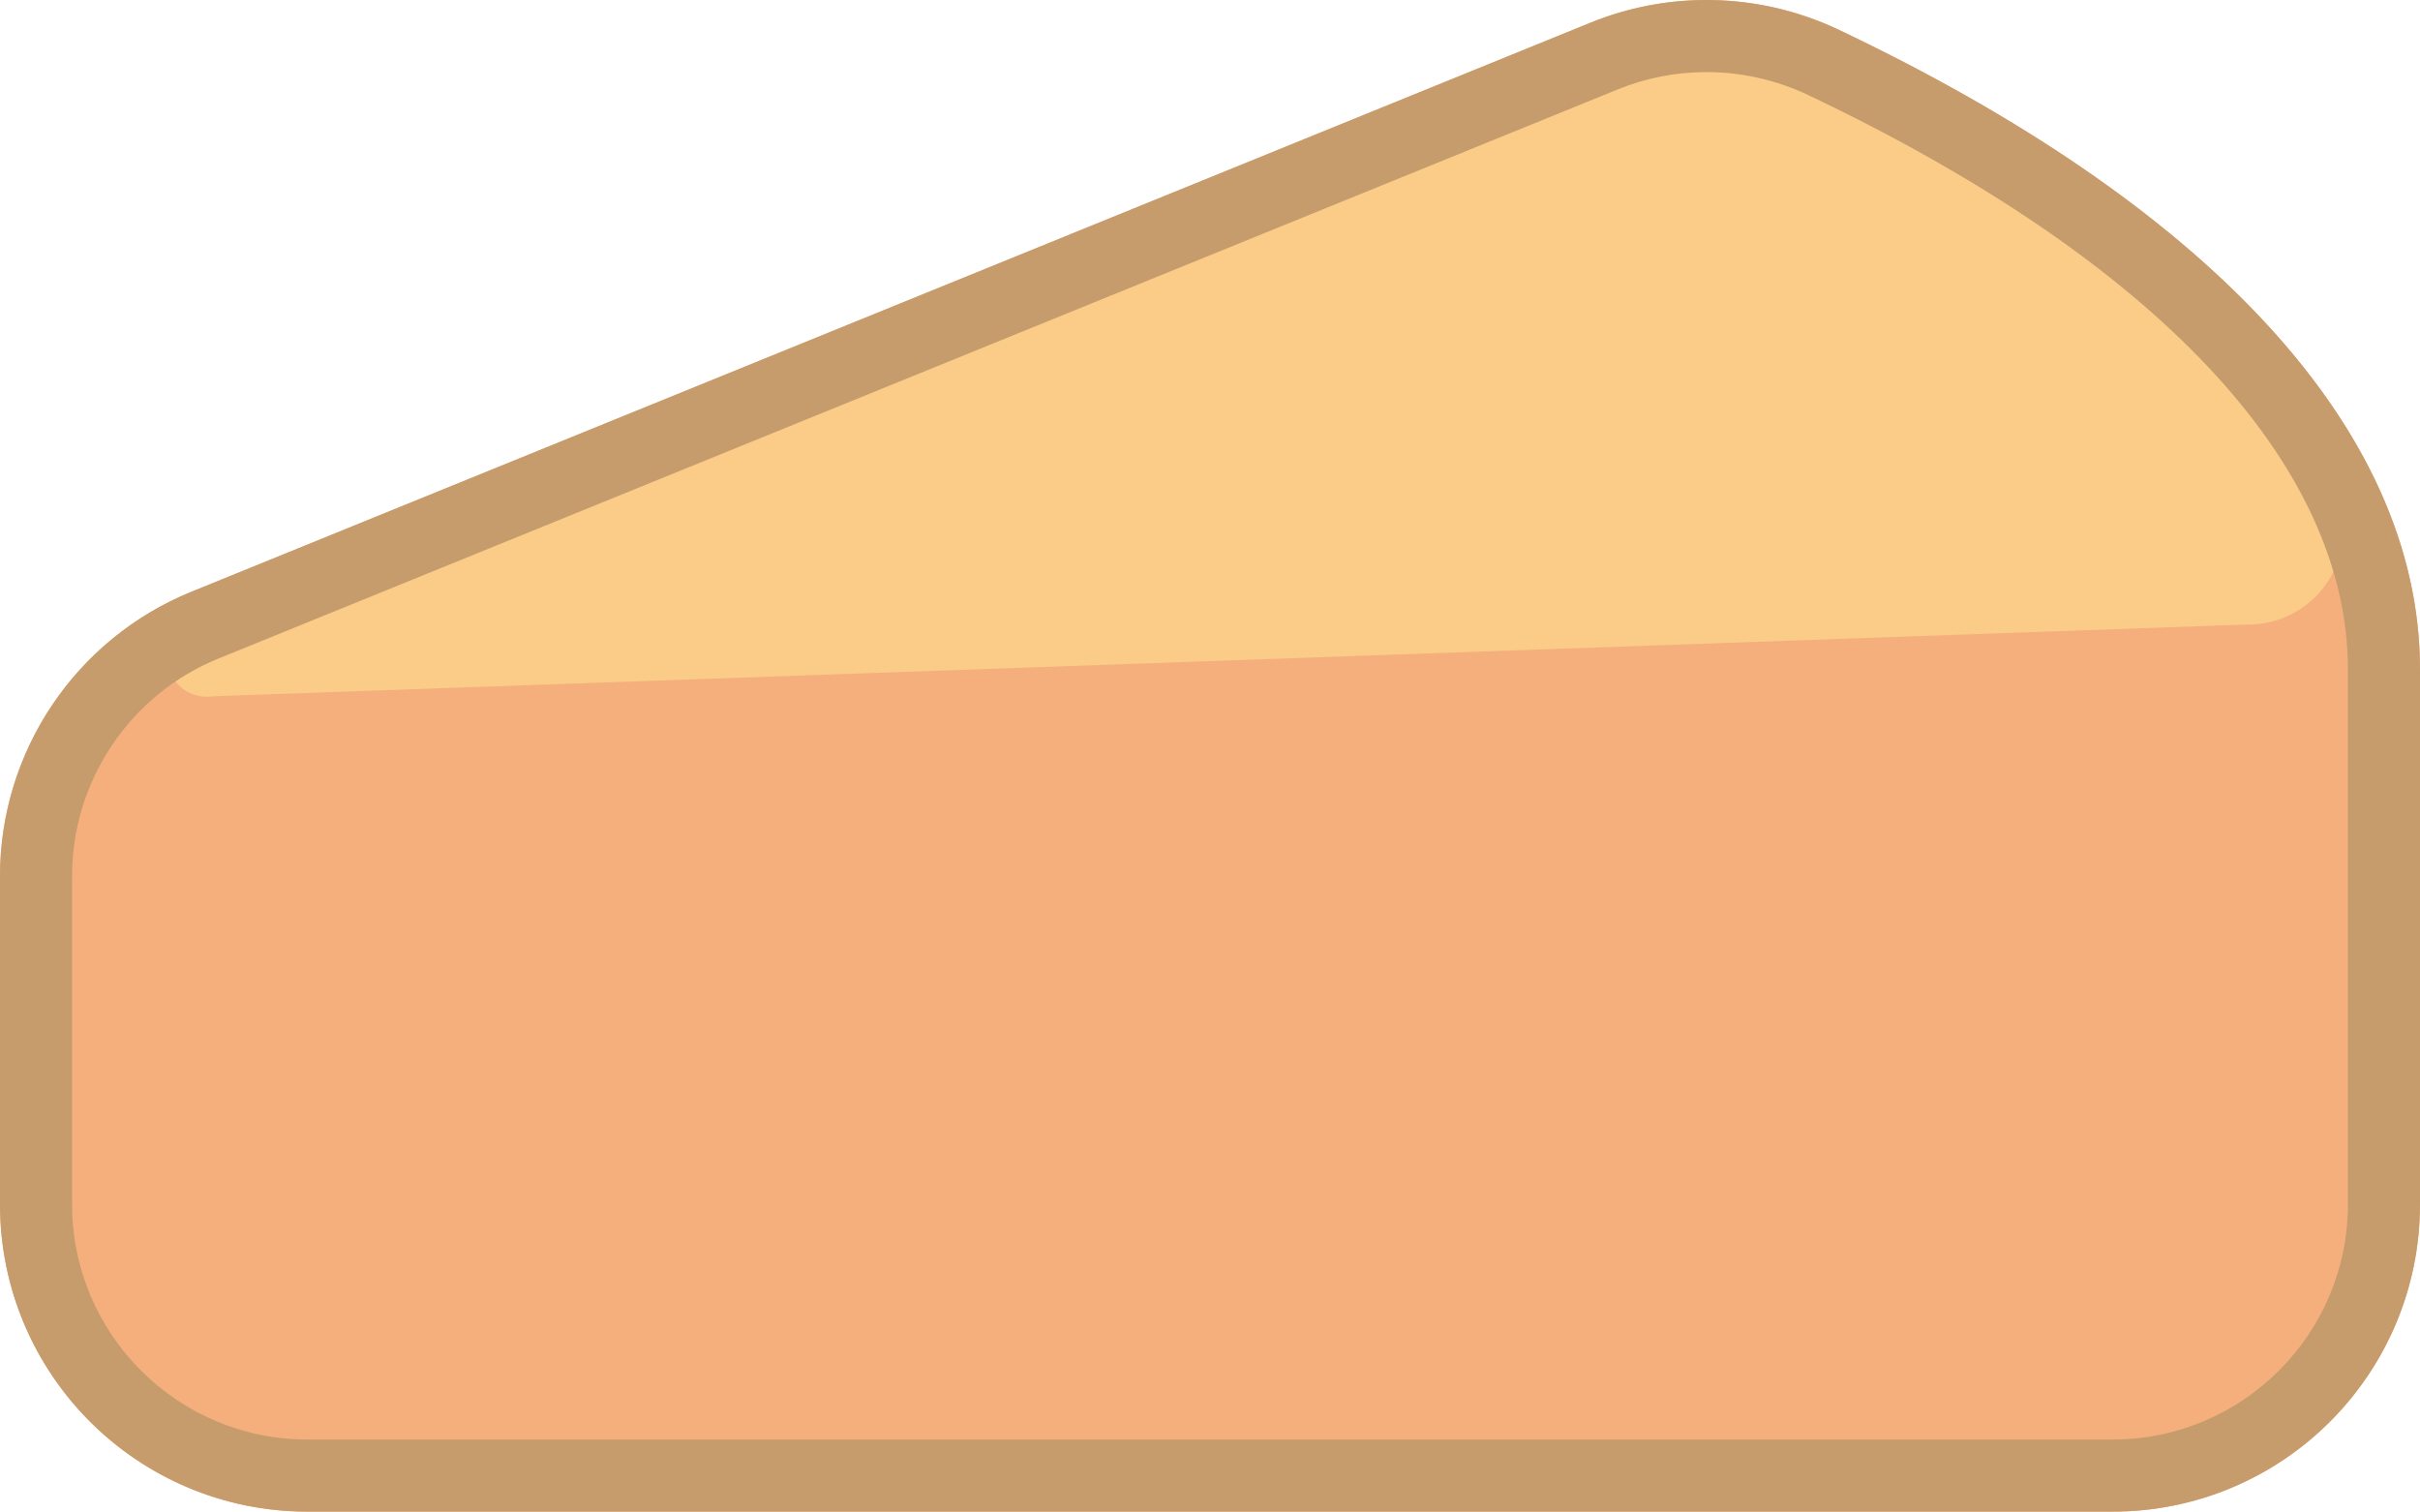
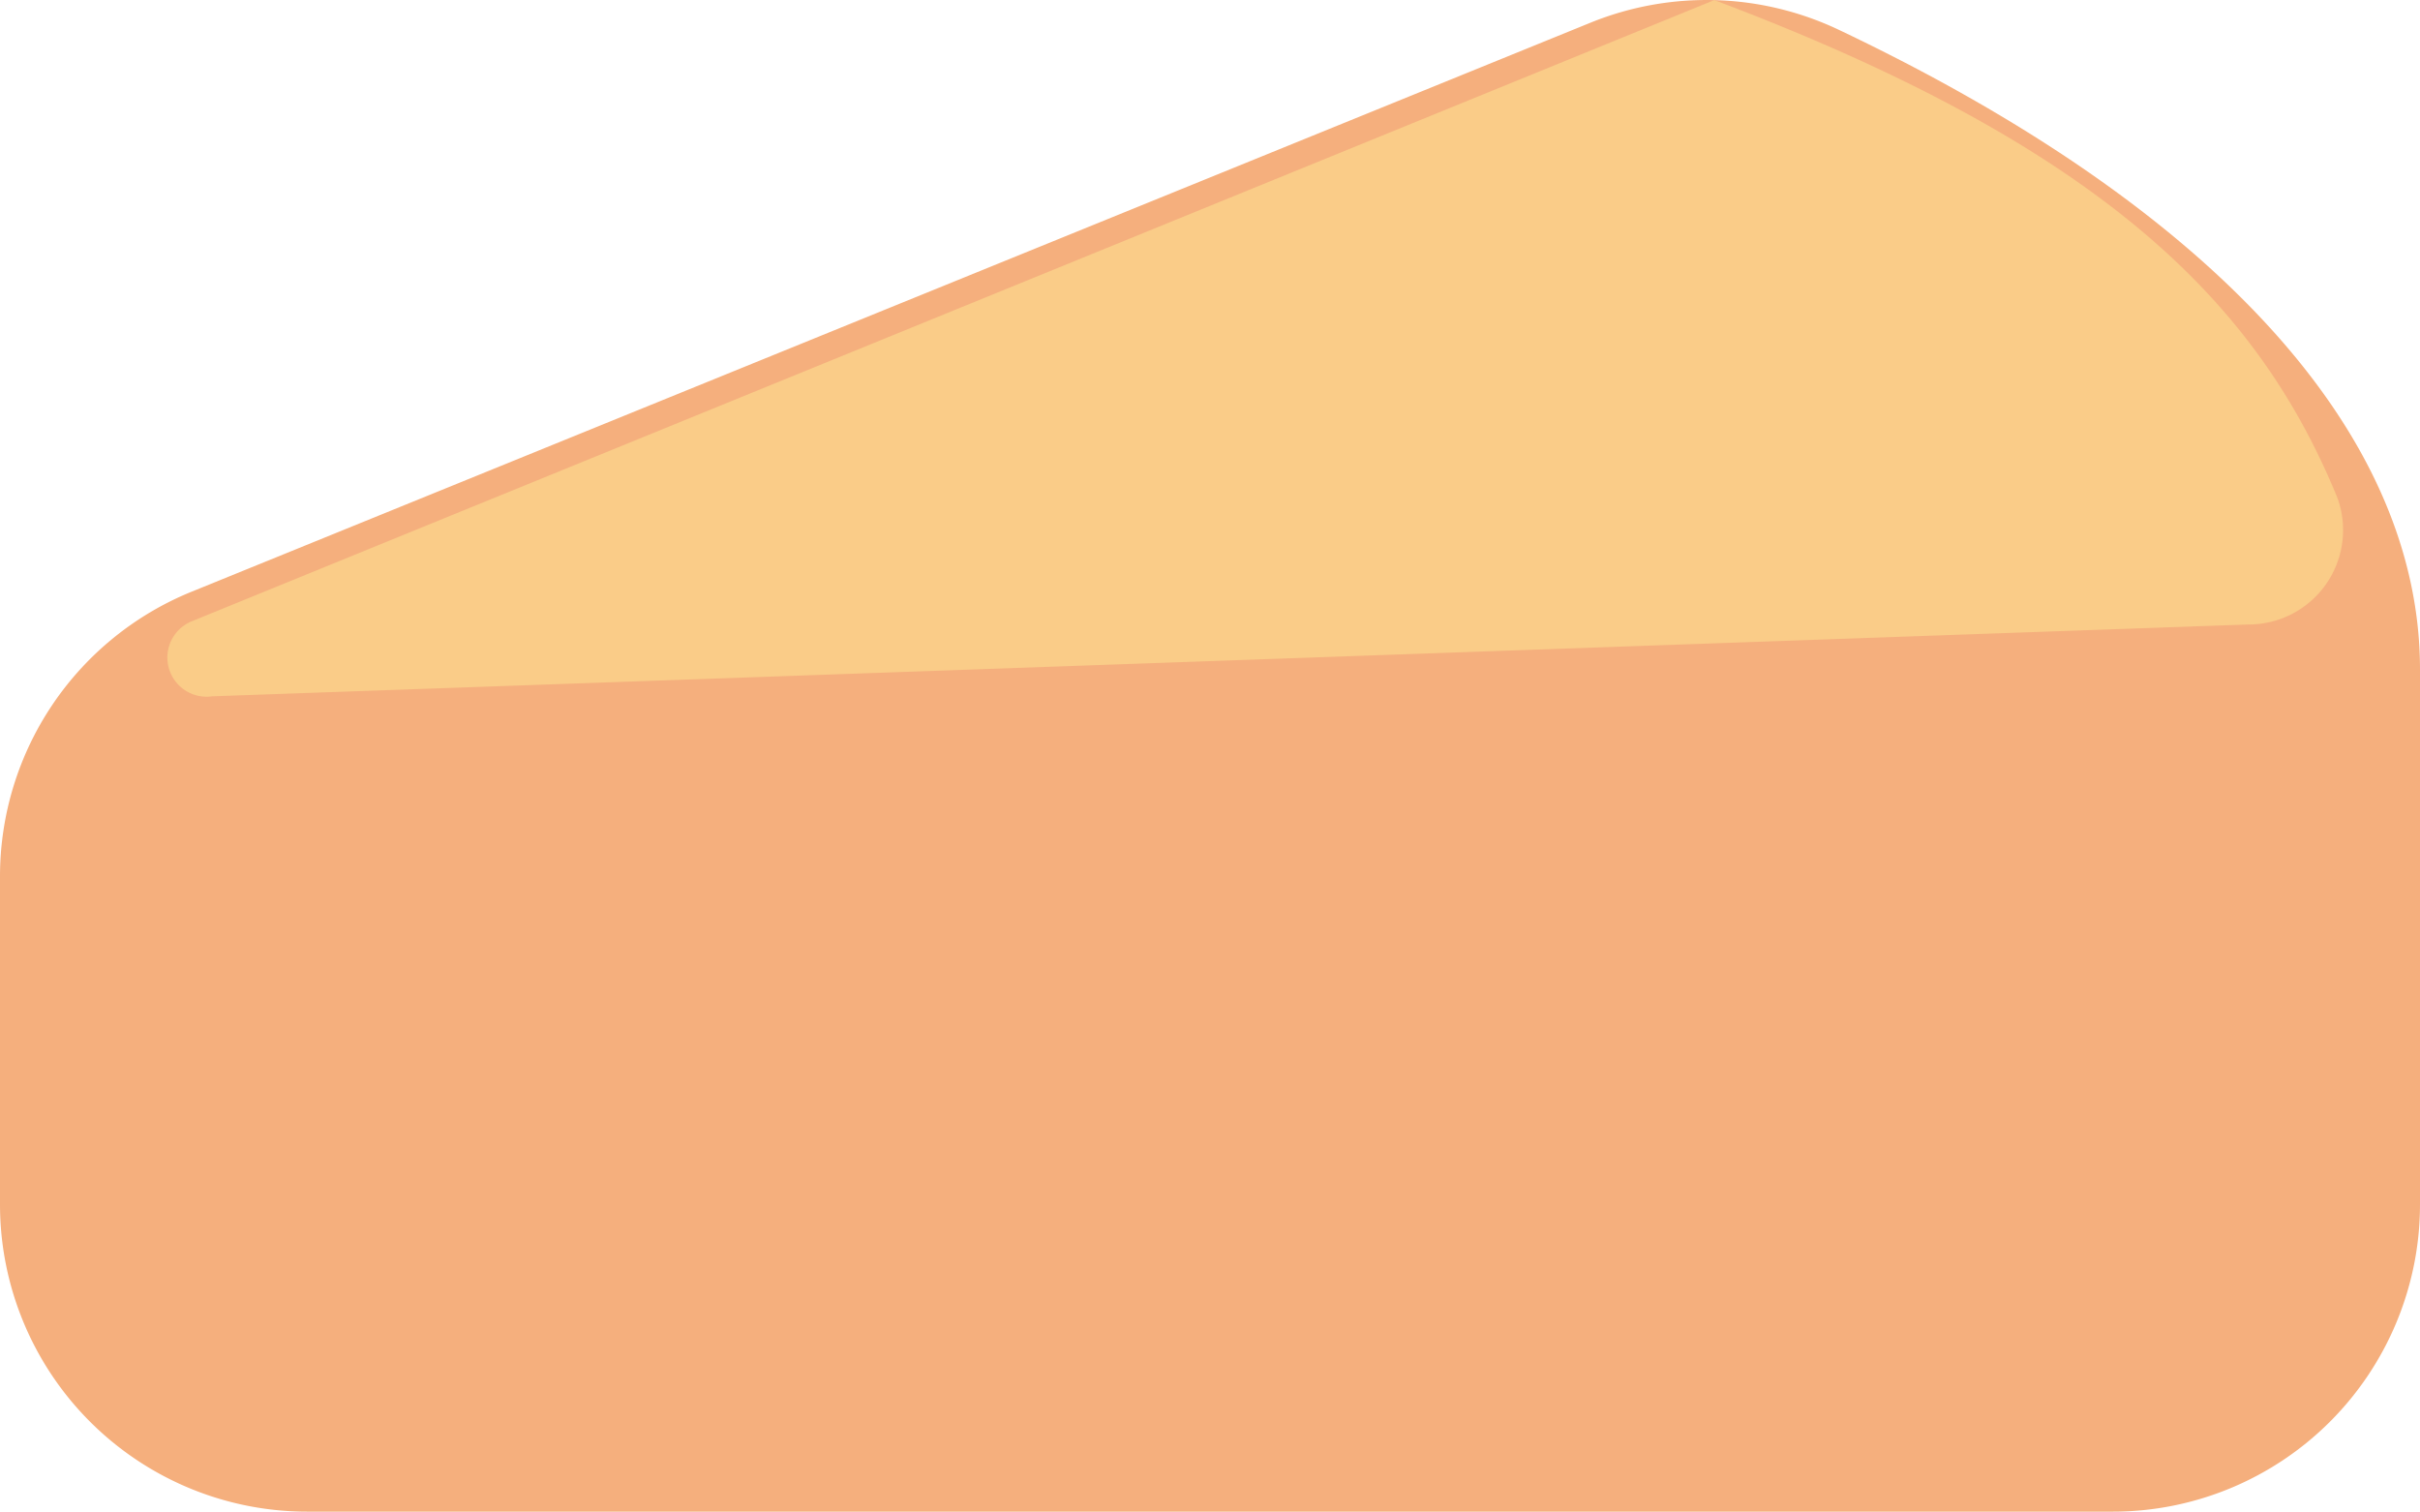
<svg xmlns="http://www.w3.org/2000/svg" id="index_foods_cheese" width="95.893" height="59.898" viewBox="0 0 95.893 59.898">
  <defs>
    <style>
      .cls-1 {
        fill: #f5af7d;
      }

      .cls-2 {
        fill: #facc88;
      }

      .cls-3 {
        fill: none;
        stroke-miterlimit: 10;
      }

      .cls-4, .cls-5 {
        stroke: none;
      }

      .cls-5 {
        fill: #c69c6d;
      }
    </style>
  </defs>
  <path id="パス_1482" data-name="パス 1482" class="cls-1" d="M159.479,117.448,104.037,140a12.175,12.175,0,0,0-7.587,11.277v13a12.175,12.175,0,0,0,12.174,12.174h71.545a12.175,12.175,0,0,0,12.174-12.174V143.084c0-9.676-8.672-18.531-23.026-25.35A12.218,12.218,0,0,0,159.479,117.448Z" transform="translate(-96.45 -116.551)" />
  <g id="グループ_4627" data-name="グループ 4627" transform="translate(6.624 0.004)">
    <path id="パス_1483" data-name="パス 1483" class="cls-2" d="M165.153,116.556c15.717,5.913,21.635,12.266,24.695,19.732a3.743,3.743,0,0,1-3.538,5.01l-80.681,2.846a1.552,1.552,0,0,1-.777-2.985Z" transform="translate(-103.848 -116.556)" />
  </g>
  <g id="パス_1484" data-name="パス 1484" class="cls-3" transform="translate(-96.45 -116.551)">
-     <path class="cls-4" d="M159.479,117.448,104.037,140a12.175,12.175,0,0,0-7.587,11.277v13a12.175,12.175,0,0,0,12.174,12.174h71.545a12.175,12.175,0,0,0,12.174-12.174V143.084c0-9.676-8.672-18.531-23.026-25.35A12.218,12.218,0,0,0,159.479,117.448Z" />
-     <path class="cls-5" d="M 164.069 116.551 L 164.069 119.407 C 162.857 119.407 161.675 119.638 160.555 120.094 L 105.113 142.643 C 103.391 143.344 101.931 144.53 100.893 146.073 C 99.855 147.617 99.306 149.415 99.306 151.275 L 99.306 164.275 C 99.306 169.413 103.486 173.593 108.624 173.593 L 180.169 173.593 C 185.307 173.593 189.487 169.413 189.487 164.275 L 189.487 143.084 C 189.487 134.955 181.889 126.868 168.092 120.314 C 166.843 119.721 165.452 119.407 164.069 119.407 L 164.069 116.551 M 164.069 116.551 C 165.866 116.551 167.661 116.947 169.317 117.734 C 183.672 124.553 192.343 133.408 192.343 143.084 L 192.343 164.275 C 192.343 170.998 186.892 176.449 180.169 176.449 L 108.624 176.449 C 101.901 176.449 96.45 170.998 96.45 164.275 L 96.45 151.275 C 96.45 146.323 99.45 141.864 104.037 139.998 L 159.479 117.448 C 160.952 116.849 162.511 116.551 164.069 116.551 Z" />
+     <path class="cls-4" d="M159.479,117.448,104.037,140a12.175,12.175,0,0,0-7.587,11.277a12.175,12.175,0,0,0,12.174,12.174h71.545a12.175,12.175,0,0,0,12.174-12.174V143.084c0-9.676-8.672-18.531-23.026-25.35A12.218,12.218,0,0,0,159.479,117.448Z" />
  </g>
</svg>